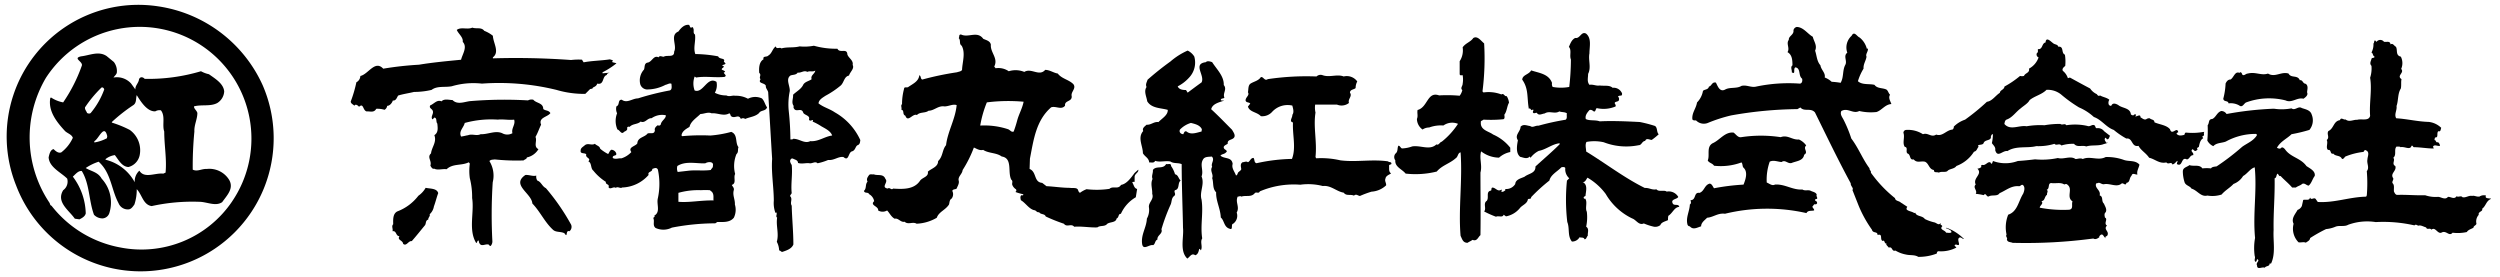
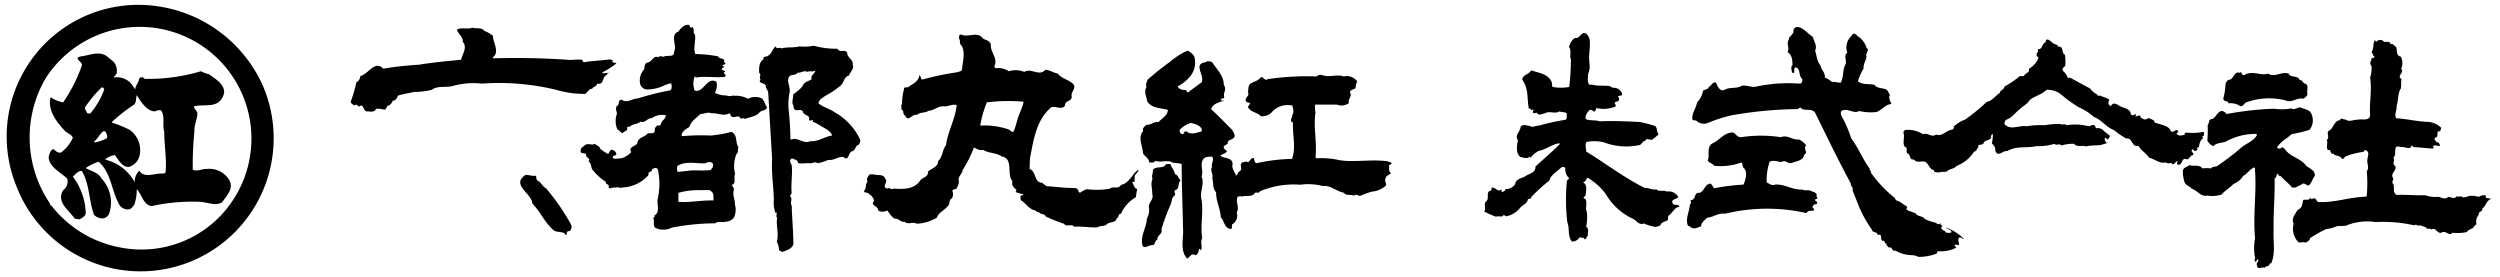
<svg xmlns="http://www.w3.org/2000/svg" width="245.72" height="27.179" viewBox="0 0 245.72 27.179">
  <g transform="translate(-102.819 -166.9)">
    <path d="M369.7,171.657c.1.456.456.847.227,1.368.163.456.163,1.041.522,1.433.065.455.521.748.423,1.2a2.148,2.148,0,0,1,.683.423,7.407,7.407,0,0,1,.88.1c.326-.553.163-1.2.456-1.758.228-.39-.228-.879.2-1.2a1.54,1.54,0,0,1,.423-1.661c.261-.521.522.064.782.163a2.056,2.056,0,0,1,.716,1.107.118.118,0,0,0,.1-.033c.065.293-.26.554-.131.814-.064.424-.326.717-.292,1.173a5.292,5.292,0,0,0-.554,1.237c.423.391,1.107.229,1.628.358.26.359.716.293,1.075.424.26.064.26.358.456.553-.2.293.033.619.13.912-.618.032-.944.619-1.465.782a5,5,0,0,1-1.693-.1c-.619.326-1.107-.358-1.758,0-.163.326.1.619.228.88a12.678,12.678,0,0,1,.749,1.824c.716.944,1.107,2.018,1.791,2.931-.033.163.195.26.13.423a12.409,12.409,0,0,0,2.377,2.508c.033.293.391.26.554.423l.651.424c-.033.064-.13.195-.033.293.2.163.488.163.716.326l.1-.033c.13.391.684.26.944.618a4.285,4.285,0,0,0,.912.326c.228.033.456.359.619.066l.033.2c.065-.033.1.064.163.1-.358.358.26.391.358.651.163,0,.391.065.522-.033.033-.2-.228-.26-.359-.358-.032-.032-.1.033-.13-.032v-.065a4.637,4.637,0,0,1,1.726,1.106c-.131.033-.294-.227-.457-.13-.326.2.294.911-.292.684-.065-.033-.1.033-.163.033-.033.13.13.163.163.26a3.241,3.241,0,0,1-1.758.358c-.13,0-.163.163-.163.227a4.871,4.871,0,0,1-1.824.326c-.359-.227-.814-.13-1.2-.227a3.121,3.121,0,0,1-1.042-.391c-.391.13-.26-.423-.651-.292l-.26-.293a.123.123,0,0,0,.032-.1c-.26,0-.13-.39-.39-.26-.293-.163.065-.749-.488-.586,0-.391-.456-.131-.554-.521a11.832,11.832,0,0,1-1.3-2.345l-.619-1.562c.163-.163-.2-.391-.163-.651-1.237-2.279-2.377-4.657-3.517-6.968-.423-.488-1.042-.033-1.433-.488l-.292.163a38.917,38.917,0,0,0-6.513.619,14.749,14.749,0,0,0-2.313.748,1.065,1.065,0,0,1-1.14-.26c-.13,0-.26.033-.358-.1-.065-.651.358-1.041.456-1.66a2.139,2.139,0,0,0,.586-1.14c.163-.163.521-.1.586-.424.26-.033.293-.488.683-.39.163.293.359.977.912.683.456-.26,1.14-.064,1.6-.358.521-.131.944.195,1.465.064a15.491,15.491,0,0,1,4.233-.292c.26.033.326-.293.26-.488-.39-.293-.1-1.01-.651-1.107-.26.13.066.748-.358.488.032-.229-.163-.521.065-.684,0-.522-.033-1.043-.488-1.3.26-.391-.163-.847.13-1.205-.032-.39.522-.488.457-.944a.418.418,0,0,1,.326-.326C368.787,170.713,369.178,171.364,369.7,171.657Z" transform="translate(-88.705 -1.142)" stroke="rgba(0,0,0,0)" stroke-width="1" />
    <path d="M128.633,175.27a13.422,13.422,0,0,0-10.29-7.75,12.941,12.941,0,0,0-13.937,17.616,13.083,13.083,0,1,0,24.227-9.866Zm-3,11.43a10.754,10.754,0,0,1-10.974,4.526,11.122,11.122,0,0,1-6.773-4.1c-.163-.064-.13-.163-.2-.292a11.529,11.529,0,0,1-.358-12.277,10.983,10.983,0,1,1,18.3,12.147Z" stroke="rgba(0,0,0,0)" stroke-width="1" />
    <path d="M168.523,171.107a3.158,3.158,0,0,1,.847.488c.033.716.684,1.6,0,2.117v.1a75.259,75.259,0,0,1,7.685.163,5.992,5.992,0,0,1,1.075-.033,1.822,1.822,0,0,0,.163.261c.847-.163,1.758-.163,2.572-.293l.326.1c-.065,0-.065.1-.1.163.13.065.293.065.423.13a7.531,7.531,0,0,1-1.368.88v.1l.716-.064c-.1.032-.26.064-.293.195v.033c-.488.13-.228,1.01-.944.847-.065.228-.228.292-.423.391-.033.163-.2.1-.293.163l-.456.456a9.588,9.588,0,0,1-2.833-.391,23.68,23.68,0,0,0-7.327-.618,7.5,7.5,0,0,0-2.963.26c-.684.131-1.433-.064-1.986.358a7.581,7.581,0,0,1-1.726.2c-.521.13-1.075.2-1.563.358-.13.2-.2.521-.521.488-.065.227-.293.521-.554.521a.533.533,0,0,1-.26.39,2.343,2.343,0,0,0-.814-.1c-.228.423-.619.227-.944.26-.391-.1-.293-.879-.749-.455-.1-.13-.358-.326-.456-.1-.1-.131-.358-.2-.358-.424a12.537,12.537,0,0,0,.554-1.888.73.73,0,0,0,.391-.619c.782-.163,1.433-1.6,2.247-.716a32.265,32.265,0,0,1,3.517-.391c1.368-.227,2.8-.358,4.135-.488.13-.553.651-1.237.163-1.758.065-.455-.423-.781-.586-1.172.423-.326,1.042,0,1.53-.227C167.741,170.944,168.23,170.715,168.523,171.107Z" transform="translate(-18.106 -1.177)" stroke="rgba(0,0,0,0)" stroke-width="1" />
    <path d="M336.8,173.605c-.131.684.195,1.368-.131,2.02,0,.39-.13.748.131,1.074.391-.064.651.13,1.009.066.457.064.945-.066,1.271.227a.879.879,0,0,1,.879.457.243.243,0,0,1,0,.293c-.1.033-.228,0-.359.1a.346.346,0,0,1,.066.424c-.13.13-.521.064-.326.358.065.066.033.131.033.2a3.02,3.02,0,0,1-1.856.163c-.13.1-.1.391-.293.326-.13-.1-.26-.2-.423-.13-.2.228-.457.521-.358.879.358.195.944.064,1.367.227,1.238-.064,2.671,0,3.941.066a12.834,12.834,0,0,1,1.5.39c.26.2.13.587.358.814a6.375,6.375,0,0,1-.684.554c-.229,0-.521-.229-.651.1-.326.033-.326.424-.651.424a6.121,6.121,0,0,1-3.419-.293,4.241,4.241,0,0,0-1.694-.033c-.163.293-.032.651-.032.944,1.921,1.172,3.777,2.605,5.764,3.582.423-.033.716.228,1.14.13.228.293.781.033,1.009.229a1.075,1.075,0,0,1,1.14.521c-.13.26-.814.195-.521.683.163.2.554-.032.618.294-.488.032-.651.619-1.074.879a1.822,1.822,0,0,0-.033.424c-.26.13-.651.195-.749.488a.816.816,0,0,1-.619.163,5.315,5.315,0,0,1-1.009-.326c-.488.227-.75-.358-1.14-.488a6.017,6.017,0,0,1-2.605-2.41,5.98,5.98,0,0,0-1.791-1.6c-.13.163-.228.488-.488.424.553.26.326.912.293,1.367-.066.066-.229.066-.163.229a.081.081,0,0,0,.13.033c.26.358-.033.912.163,1.3a4.44,4.44,0,0,1-.065,1.465c.326.227.13.553.163.879-.131.13-.131.359-.326.359-.065-.229-.326-.13-.488-.2a.834.834,0,0,1-.749.424c-.456-.554-.2-1.3-.456-1.922a18.932,18.932,0,0,1-.033-4.07l.228-.227a1.18,1.18,0,0,1-.391-1.009c-.065-.13-.26-.1-.391-.066-.358.391-1.042.717-1.172,1.3a16.918,16.918,0,0,0-1.791,1.628c0,.261-.261.1-.326.229-.065.423-.554.554-.781.847a2.3,2.3,0,0,1-1.368.814l-.229-.163c-.1.326-.52.064-.748.2a9.275,9.275,0,0,1-1.172-.521c.26-.293-.13-.782.26-1.043.26-.326-.131-.911.423-1.009.065-.1,0-.26.13-.293.326,0,.521.456.879.2.1.033,0,.13,0,.2.163.064.293-.066.39-.13v-.131a1.048,1.048,0,0,0,.977-.488c.033-.456.554-.553.912-.716.39-.326,1.107-.326,1.075-1.009.781-.717,1.628-1.433,2.377-2.182v-.1c-.716.065-1.335.618-2.051.748a2.362,2.362,0,0,0-.814.684l-.065-.13c-.294.292-.619.1-.945.033-.455-.358-.326-1.107-.227-1.628-.358-.521.261-.847.261-1.335.292-.293.618-.1.944-.066.261.2.488-.064.814-.032a24.552,24.552,0,0,1,2.671-.587c.2-.163.065-.423.13-.618-.2-.163-.488-.1-.749-.2-.456.293-.977-.1-1.433.2-.294.033-.586.26-.782-.066-.163,0-.326.131-.39-.064,0-.1.13-.2,0-.261-.2.229-.2-.227-.391-.064-.2-1.075,0-1.954-.651-2.866.033-.488.651-.488.879-.911.749.26,1.726.326,2.051,1.237a.531.531,0,0,0,.065.391,4.588,4.588,0,0,0,1.628,0,24.261,24.261,0,0,0,.163-2.7c-.163-.391.1-.912-.2-1.238.163-.358.26-.684.619-.879.488.1.586-.684,1.075-.424C337.033,172.14,336.8,172.954,336.8,173.605Z" transform="translate(-77.758 -1.462)" stroke="rgba(0,0,0,0)" stroke-width="1" />
-     <path d="M321.718,172.863a25.454,25.454,0,0,1-.163,4.722l.1.1a3.508,3.508,0,0,1,1.758.195c.261-.163.293.229.521.163a1.564,1.564,0,0,1,.228.651c-.2.326-.2.847-.456,1.172,0,.13.1.456-.163.456a12.247,12.247,0,0,1-1.889.033c-.1.1-.294.1-.26.261-.065.782.781.879,1.2,1.2a4.4,4.4,0,0,1,1.693,1.3v.424a2.374,2.374,0,0,0-1.107.553,2.962,2.962,0,0,1-1.758-.618c-.2.684.13,1.368-.066,2.083,0,1.921.033,4.038,0,6.154-.227.163-.326.651-.781.457-.163.13-.293.163-.488.293-.456,0-.522-.358-.684-.684-.227-2.638.2-5.439,0-8.206-.292.066-.227.424-.488.587-.585.521-1.334.684-1.855,1.3a8.651,8.651,0,0,1-3.061.2c-.326-.424-1.075-.651-1.009-1.3a.537.537,0,0,1,0-.651c.293-.228.163-.521.293-.782.163-.032.2.2.358.261a3.294,3.294,0,0,0,1.01-.2c.846-.13,1.726.423,2.377-.2.228.13.326-.227.521-.26a7.47,7.47,0,0,0,1.6-1.758,1.487,1.487,0,0,0-1.433.163,3.332,3.332,0,0,0-1.4.195,1.183,1.183,0,0,0-.651.2,1.294,1.294,0,0,1-.553-1.041c.13-.294,0-.554.064-.879,1.01-.261.945-1.857,2.117-1.433a13.772,13.772,0,0,1,2.02.033,1.444,1.444,0,0,0,.26-.554c-.227-.2.033-.391.033-.619a2.465,2.465,0,0,0,0-.847c-.13,0-.261.065-.293-.1v-1.271a1.947,1.947,0,0,0,.293-1.367c.292-.424.781-.521,1.042-.912C321.067,172.082,321.392,172.6,321.718,172.863Z" transform="translate(-73.026 -1.697)" stroke="rgba(0,0,0,0)" stroke-width="1" />
    <path d="M404.418,172.942c.163.163.456.1.521.358.586-.064.26.619.651.782a4.171,4.171,0,0,1,.032,1.108c-.13.1-.358.293-.227.488a1.5,1.5,0,0,1,.488.716l.2-.064c.651.358,1.3.716,1.986,1.075a1.575,1.575,0,0,0,.651.554c.1.13.163.227.326.13.261.163.651.2.912.423a.554.554,0,0,0-.065.456c.065.1.13.163.26.131.13-.326.456-.2.683-.065.391.326,1.173.26,1.238.911a.318.318,0,0,0,.26.1.2.2,0,0,1,.2-.1l.065.066-.1.13c.163.066.521-.292.521.1.2.1.326.261.554.195a.465.465,0,0,1,.358-.1c.163.163.457.1.457.391.488.227,1.172.26,1.53.683.2.684.684-.326.814.294-.033.032-.163.032-.163.163.228.227.455.163.749.1.065-.066.032-.2.163-.229a6.143,6.143,0,0,0,1.726-.064h.1c-.163.1.1.358-.195.423-.033.1.065.13.065.2-.293.163-.359.554-.423.847-.065.064-.261.1-.13.227,0,.066-.1.131-.163.163-.2.1-.294-.358-.423-.032,0,.163.228.227.163.456-.326,0-.326.358-.619.423-.586-.326-.391.782-.977.456-.033-.13.1-.227.033-.326-.163.131-.261.326-.488.358-.1-.326-.391.066-.587-.2-.683.163-1.107-.326-1.693-.456-.326-.488-.814-.716-1.042-1.172-.716.163-.554-.814-1.2-.716a7.584,7.584,0,0,1-1.237-.847c-.749-.261-1.2-1.01-1.954-1.27a5.086,5.086,0,0,0-1.465-.944,13.388,13.388,0,0,1-1.758-1.271,2.108,2.108,0,0,0-1.433-.456c-.488.488-1.14.587-1.661,1.01-.163.326-.586.554-.88.814-.488.358-.814.911-1.4,1.106-.163.1-.163.261-.2.424.586.683,1.432.1,2.182.227a7.9,7.9,0,0,1,1.758-.1,8.671,8.671,0,0,1,1.562-.13c.2.163.424-.1.587.13a5.442,5.442,0,0,1,2.052.064c.326.131.488-.227.749-.032.065.1.065.261.195.261a.749.749,0,0,1,.717.292l.585.456c-.1.131-.1.391-.326.326-.032-.064-.1-.195-.163-.1-.1.163.033.292.1.423.033.066.1,0,.163.033-.13.066-.326.1-.488.163-.554.163-1.107.033-1.628.2-.391-.163-.879.13-1.2-.26a3.778,3.778,0,0,0-1.237.163c-.228-.261-.488.064-.684-.163a5.431,5.431,0,0,1-1.791.227c-.88.229-1.986-.064-2.834.488-.455-.1-.977.717-1.2-.1.064-.293-.2-.488-.326-.684a4.044,4.044,0,0,0,.1-.88c-.13,0-.163.131-.2.229.066.455-.586.26-.716.651-.1.26-.716.065-.488.358-.163.163-.163.423-.456.488a3.467,3.467,0,0,1-1.726,1.4c-.2.293-.619.261-.847.456-.163.229-.618.033-.878.2-.2-.1-.488.066-.488-.26-.488-.066-.488-.651-.879-.814-.423-.1-.781.163-1.107-.229-.456.1-.26-.488-.619-.585-.2-.2.1-.587-.261-.651-.26-.391.033-.944-.13-1.368a.285.285,0,0,1,.26-.292,2.7,2.7,0,0,1,1.66.423c.488-.195.814.358,1.3.033.619.229,1.01-.455,1.6-.488a.316.316,0,0,0,.13-.292,2.857,2.857,0,0,1,1.107-.684,21.247,21.247,0,0,0,2.149-1.758c.521-.066.847-.619,1.27-.88.033-.293.423-.293.456-.619a9.084,9.084,0,0,0,1.53-1.041.806.806,0,0,0,.39,0c.1-.294.587-.294.488-.716a1.991,1.991,0,0,0,.945-1.107.3.3,0,0,1-.163-.424c.163-.1.065-.26.1-.39.488.064.358-.587.748-.651C403.735,172.258,404.223,172.811,404.418,172.942Z" transform="translate(-99.816 -1.808)" stroke="rgba(0,0,0,0)" stroke-width="1" />
    <path d="M457.446,172.825c.26.066.585-.13.651.261.228-.163.358.163.521.227.2.326-.065.847.488.977a1.418,1.418,0,0,1,.033,1.205c.358.39-.488.651.032,1.009-.064.293,0,.586-.064.912-.326.521-.228,1.172-.424,1.725.066.424-.26.814-.032,1.205,1.075.065,2.084.326,3.191.358a2.1,2.1,0,0,1,1.237.585c-.064.1-.032.424-.292.326-.2.2.065.651-.326.619,0,.1-.065.131-.033.261.163,0,.1.293.326.2a.493.493,0,0,1,.2.358c-.228.066-.522-.163-.684.066l.066.2c-.651,0-1.335-.13-1.954-.13-.1-.033-.1-.2-.229-.131-.13.457-.683.033-1.074.131-.1-.1-.293-.033-.391-.065-.292.292.033.814-.326,1.106.229.261-.195.587.2.814.163.488-.554.717-.2,1.205.033.2-.195.358-.032.521.163.195.065.52.1.782.065.13.13.293.293.326.944-.033,1.824.064,2.768.033a3.177,3.177,0,0,0,1.237.163c.293-.033.716.358,1.009,0,.261-.033.619.293.847-.065.2.13.423-.1.586.1.358.066.586-.195.944-.13.2-.064.423.1.716.066a.77.77,0,0,1,.651-.1c-.163.294.261.261.424.294.033-.033.033,0,.065.032-.488.2-.488.684-.879.977.13.261-.424.261-.326.587a.968.968,0,0,0-.228.879c-.033.163-.293.2-.293.391-.229.13-.521.2-.651.423a4.043,4.043,0,0,1-1.4.066c-.358.423-.619-.293-1.108,0-.39.13-.585-.619-.977-.293-.13-.229-.423.064-.52-.229-.26-.064-.521-.26-.782-.163-.1-.064-.26-.163-.358-.033a13.749,13.749,0,0,0-3.81-.326,5.427,5.427,0,0,0-2.7.261c-.391.227-.879.033-1.271.2a3.113,3.113,0,0,1-.911.227,14.745,14.745,0,0,0-1.563.88c-.033.26-.26.326-.423.456-.228-.1-.423,0-.716-.033a1.893,1.893,0,0,1-.488-1.824c-.26-.52.163-.944.391-1.367a.714.714,0,0,0,.423-.391l.13-.585c.227-.066.488.064.651-.13l-.033-.033.065-.066c.1.326.423-.13.586.2l.163.228c1.661.1,3.094-.488,4.754-.521l.064-.13a14.349,14.349,0,0,0,0-2.378c.294-.358-.032-.748.066-1.172,0-.26.26-.716-.163-.879-.163-.1-.13.13-.26.163a6.678,6.678,0,0,0-1.759.456c-.1.1-.163.26-.326.228-.163-.391-.651-.228-.846-.521-.358.1-.163-.424-.521-.358-.261-.229.033-.684-.13-.977.326-.261-.033-.586.163-.88.554-.26.488-.977,1.14-1.074.1-.326.358,0,.554-.066.358.294.781,0,1.14.033.423-.13,1.14.163,1.269-.39-.1-1.238.2-2.541,0-3.745a2.947,2.947,0,0,0,.131-1.172c-.228-.229-.033-.488,0-.684.065-.163.326-.033.293-.229-.2-.1-.1-.293-.293-.39a1.657,1.657,0,0,0,.195-.88c.1-.1.033-.26.163-.326.033.066.1.1.131.163A.457.457,0,0,1,457.446,172.825Z" transform="translate(-120.313 -1.822)" stroke="rgba(0,0,0,0)" stroke-width="1" />
    <path d="M224.468,180.076c-.521-.358-1.107-.488-1.6-.879.033-.359.391-.554.684-.749a8.713,8.713,0,0,0,1.5-1.009c.326-.293.326-.88.814-.977.1-.358.554-.684.358-1.043.1-.455-.423-.684-.521-1.041-.033-.651-.749-.065-.977-.554a7.928,7.928,0,0,1-2.312-.293,4.879,4.879,0,0,1-1.4.064c-.619.163-1.2.033-1.791.2-.163-.163-.488.13-.554-.2-.358.261-.358.684-.749.912-.13.163-.554,0-.456.358-.456.26-.456.912-.423,1.334.261.229-.065.424.13.619-.293.456.391.326.521.651-.033.227.163.39.228.619.13,2.149.261,4.493.391,6.577-.1,1.3.163,2.8.163,4.1a2.779,2.779,0,0,0,.163,1.205l.065-.066c.163.163-.1.391.1.522-.13.814.2,1.562-.033,2.376a1.939,1.939,0,0,1,.228.847c.13,0,.228.2.358.13.391-.13.879-.293,1.042-.716,0-1.27-.13-2.508-.163-3.811-.2-.326.13-.651-.163-.944.033-.13.13-.2.163-.293-.1-.88.1-1.857,0-2.768a.838.838,0,0,1-.163-.391c.033-.13.1-.292.293-.227.163.1.488.13.488.423.391.13.847-.033,1.14.033.293.033.554-.229.782,0a5.59,5.59,0,0,0,1.042-.326c.586.064.977-.358,1.5-.293.554.488.456-.457.847-.554.358-.1.326-.554.586-.619.2-.1.2-.293.228-.488A5.985,5.985,0,0,0,224.468,180.076Zm-2.41,2.832c-.586.293-1.075-.26-1.693-.227-.065.1-.163.032-.26.064a27.464,27.464,0,0,0-.163-2.8,6.521,6.521,0,0,1,.1-1.954c.033-.52-.423-1.172.065-1.53.228-.1.554-.033.716-.293.326.064.619-.261.944-.065.26-.13.521.033.782-.13-.033.326-.488.456-.358.847-.26.195-.619.227-.814.52-.2.457-.684.684-1.009,1.009.033.391-.2.75.065,1.107a.256.256,0,0,0,.033.261c.228.39.749-.163.912.423.163.229.684.261.554.619.065.358.521-.163.358.229a5.428,5.428,0,0,1,.847.455c.391.229.912.456,1.075.912C223.458,182.453,222.872,182.974,222.058,182.908Z" transform="translate(-39.599 -2.136)" stroke="rgba(0,0,0,0)" stroke-width="1" />
    <path d="M439.888,177.793c.2.1.326-.13.522-.13.749-.2,1.335.228,1.986,0,.684.423,1.3-.229,2.019,0,.26.488.879.1,1.107.651.326-.033.261.326.586.358.292.227.13.585.13.847.131.26-.163.488-.358.619-.619-.163-1.14.456-1.759.163a6.542,6.542,0,0,0-3.874.2c-.228.1-.359.553-.685.293a1.664,1.664,0,0,0-1.041-.2c-.065-.326-.456-.1-.521-.456a6.934,6.934,0,0,0,.228-1.5c.1-.2.228-.391.488-.391.326-.195.423-.846.879-.651C439.758,177.4,439.856,177.728,439.888,177.793Z" transform="translate(-116.66 -3.533)" stroke="rgba(0,0,0,0)" stroke-width="1" />
    <path d="M259.226,186.386c.033-.1.13-.064.228-.064v-.488c0-.326.423-.424.358-.716l-.358.326c-.326.423-.749,1.074-1.335,1.172-.293.488-.781.064-1.14.39a8.624,8.624,0,0,1-2.247.033,2.566,2.566,0,0,0-.651.359.435.435,0,0,1-.163-.2c-.065-.39-.554-.227-.814-.292-.782,0-1.563-.13-2.312-.163l-.423-.326c-.847-.066-.521-1.075-1.237-1.368l.033-1.009c.358-1.823.586-3.745,2.084-5.047.456-.163,1.009.293,1.368-.163-.065-.554.716-.358.651-.945-.1-.423.488-.748.163-1.172-.456-.457-1.14-.521-1.53-1.042-.423-.066-.782-.359-1.237-.359-.586.684-1.368-.227-2.051.2a2.249,2.249,0,0,0-1.53-.066,1.785,1.785,0,0,0-1.3-.293c-.033-.1-.163-.13-.1-.227.358-.782-.423-1.335-.358-2.085-.065-.39-.488-.456-.749-.585-.586-.814-1.465-.066-2.182-.423-.26,0-.13.227-.228.358.228.229,0,.554.293.75.391.716.065,1.6.033,2.376-.1.163-.326.163-.488.229a28.913,28.913,0,0,0-3.419.716c-.2-.064-.1-.358-.293-.423-.065.618-.651.847-1.107,1.172-.13.064-.391-.066-.391.163a5.728,5.728,0,0,0-.2,1.5c-.163.163,0,.326-.065.553.326.066.065.456.391.587.26.716.716-.261,1.14-.065.293-.326.814-.163,1.14-.423.554,0,.944-.521,1.563-.424.423,0,.814-.26,1.2-.13-.13,1.4-.879,2.572-1.042,3.94-.391.456-.293,1.107-.781,1.562,0,.587-.651.717-1.009,1.043.1.521-.554.553-.782.911-.586.847-1.661.814-2.638.75-.163.195-.326-.163-.521,0-.716-.131.1-.619-.228-.945-.2-.553-.782-.293-1.14-.456-.163.033-.391-.064-.488.1-.13.195-.26.358-.13.619-.26.293-.065.651-.358.911.1.293.391.066.521.326a.978.978,0,0,1,.488.684c-.456.423.456.488.391.911a.85.85,0,0,0,.879,0c.26.261.391.619.749.814.358-.1.586.391.977.294.326.326.814-.033,1.172.195a4.268,4.268,0,0,0,1.986-.585c.2-.586.847-.749,1.2-1.3.065-.2.033-.456.26-.586a.7.7,0,0,0,.065-.75c.065-.2.293-.13.423-.227.1-.261.293-.521.2-.814-.065-.391.358-.619.391-1.009a11.708,11.708,0,0,0,1.107-2.215c.261.1.554.326.912.229.554.358,1.3.26,1.824.651,1.107.163.554,1.562.944,2.279.2.163.033.326.1.521a.9.9,0,0,0,.358.423.171.171,0,0,1-.065.261,5.562,5.562,0,0,0,.781.227v.066c-.033.064-.13.033-.2.033-.13.163-.065.326-.033.488.456.26.782.846,1.3.977.2,0,.261.261.488.195.163.261.554.131.651.424a17.113,17.113,0,0,0,1.791.716c.293.391.716-.064,1.009.294.716-.065,1.6.1,2.279.064.293-.227.716-.033.977-.358.293-.195.847-.1.912-.52.26-.1.13-.457.423-.457a3.546,3.546,0,0,1,1.465-1.628l.13-.814C259.389,186.94,259.389,186.615,259.226,186.386Zm-11.3-6.154a11.765,11.765,0,0,1-.358,1.14c-.228.1-.358-.163-.554-.229a7.445,7.445,0,0,0-2.735-.358,10.772,10.772,0,0,1,.651-2.279,16.811,16.811,0,0,1,3.614-.065C248.415,179.093,248.089,179.646,247.927,180.232Z" transform="translate(-45.116 -1.543)" stroke="rgba(0,0,0,0)" stroke-width="1" />
    <path d="M444.567,183.55a1.479,1.479,0,0,1-.228,1.5,15.422,15.422,0,0,1-1.758.423c-.424.424-1.107.717-1.433,1.335.13.066.293.13.391.033.13-.163.292,0,.391.1.553.814,1.53.847,2.117,1.661.326.229.912.488.814.977-.228.293-.293.684-.587.944-.227,0-.39-.293-.651-.163-.163.163-.423.2-.618.358h-.359c-.357-.423-.781-.748-1.14-1.14-.163.066-.195-.163-.292-.227-.163.13-.065.39-.293.456.033,1.824-.13,3.321-.1,5.08-.065,1.107.228,2.311-.261,3.321-.033-.064-.1,0-.13-.033,0,.326-.326.2-.488.424-.229-.13-.749.26-.749-.229-.163-.292.358-.455,0-.618-.033.1-.033.26-.163.26-.163-.163.032-.39-.065-.553a5.511,5.511,0,0,1,.033-1.791c-.228-2.345.2-4.657-.033-6.937-.423.1-.749.651-1.14.847a1.865,1.865,0,0,1-.944.782c-.358.391-.814.619-1.172,1.043a2.931,2.931,0,0,1-1.4.1c-.651.163-.977-.52-1.563-.683-.13-.261-.586-.294-.684-.651a3.543,3.543,0,0,1-.163-1.042c0-.391.424-.423.651-.619.391.163.977-.1,1.271.326a3.676,3.676,0,0,1,.846,0c.1-.163.326-.163.554-.2a23.369,23.369,0,0,0,2.507-1.921c.488-.358,1.075-.554,1.433-1.107a.11.11,0,0,0-.1-.163,6.038,6.038,0,0,0-2.931.749c-.39.163-.911.1-1.237.455a1.21,1.21,0,0,1-.586-.553,11.266,11.266,0,0,0,.032-1.5c.2-.261.033-.587.457-.619.358-.163.456-.651.879-.782a.617.617,0,0,1,.521.294,32.255,32.255,0,0,1,4.656-.521,5.1,5.1,0,0,0,1.727-.033c.358.26.651-.261,1.009-.033C443.947,183.029,444.436,183.094,444.567,183.55Z" transform="translate(-114.533 -5.382)" stroke="rgba(0,0,0,0)" stroke-width="1" />
-     <path d="M178.448,182.578c0-.619-.684-.554-.977-.912a.735.735,0,0,0-.521.066,40.253,40.253,0,0,0-5.6.064c-.586.033-1.3.424-1.824-.1-.326,0-.814-.163-1.075.13-.456-.2-.749.261-1.107.391-.13.227.065.293.2.456.228.326-.2.618,0,.911.1,0,.13-.13.2-.163.293.033.13.424.293.587.033.39.13.879-.293,1.14.26.684-.26,1.172-.326,1.791-.423.39.1.716-.065,1.2.065.131.228.391.358.294.358.195.847,0,1.237.064.619-.585,1.465-.326,2.182-.684l.1.131a5.272,5.272,0,0,0,0,1.433,7.477,7.477,0,0,1,.228,1.954c.228,1.4-.391,3.126.391,4.4h.065c.065-.1.033-.2.163-.229.065.033.033.13.065.2.2.488.586.1.944.2.065.064.1.163.2.13a.686.686,0,0,0,.163-.423,49.813,49.813,0,0,1,.033-5.829,2.722,2.722,0,0,0-.326-2.084c.13-.163.358-.13.521-.163a20.6,20.6,0,0,0,2.833.1c.1-.1.326-.131.326-.294a1.747,1.747,0,0,0,1.14-.814c-.521-.26-.1-.814-.293-1.2.228-.391.358-.814.554-1.205-.293-.716.651-.748.912-1.14C178.969,182.676,178.676,182.773,178.448,182.578Zm-3.028,2.377a1.015,1.015,0,0,1-1.009,0c-.684-.293-1.4.13-2.117.1-.423.2-.814-.064-1.237.1-.228.033-.423.1-.684.13-.261-.522.26-.88.358-1.336a9.764,9.764,0,0,1,3.256-.326c.488-.064,1.075.066,1.6,0C175.745,184.108,175.289,184.467,175.419,184.955Z" transform="translate(-22.234 -4.964)" stroke="rgba(0,0,0,0)" stroke-width="1" />
    <path d="M299.017,185.58c.032-.13.195-.1.228-.163.033-.26-.228-.13-.326-.26-1.6-.229-3.127.1-4.689-.1a8.293,8.293,0,0,0-2.377-.2l-.065-.13c.163-1.53-.229-2.931,0-4.364a2.133,2.133,0,0,1-.033-.782h2.149a1.169,1.169,0,0,0,1.172-.163c-.13-.39.358-.651.1-1.009,0-.326.391-.293.554-.456a1.381,1.381,0,0,1,.163-.651,1.274,1.274,0,0,0-1.335-.488c-.651-.26-1.4.13-2.084-.13a.579.579,0,0,0-.587.13,26.013,26.013,0,0,0-4.786.261c-.326.227-.424-.261-.684-.2-.229.358-.651.423-.977.619-.293.163-.228.554-.293.879.2.293-.26.488-.228.814.065.227.326.13.456.293l-.228.293c.163.554.879.521,1.27.944a1.3,1.3,0,0,0,1.107-.423,2.06,2.06,0,0,1,1.986-.619c.065.261.2.651,0,.912.033.26-.358.651.065.748-.065,1.238.326,2.475-.1,3.582a17.335,17.335,0,0,0-3.484.424c-.26-.066-.163-.358-.294-.521-.292,0-.325.326-.553.423-.163-.13-.358,0-.521,0-.261.163-.163.424-.13.684-.065.2-.358.261-.358.456-.033.066-.1.163-.163.163-.13-.39-.456-.716-.326-1.14-.1-.716-.814-.456-1.2-.814.13-.163.391-.13.554-.326.2-.13-.1-.26-.163-.326-.228-.293.163-.39.326-.52-.065-.457.488-.326.651-.651.1-.228-.1-.488-.228-.716-.716-.717-1.368-1.4-2.051-2.02.13-.553.814-.683,1.27-.846-.065-.033-.26.032-.326-.065.033-.2.261-.1.358-.229-.2-.423.293-.814-.065-1.237.033-.88-.684-1.531-1.14-2.247-.163-.066-.488-.163-.619,0-1.335.163-.065,1.3-.423,1.986-.456.326-.977.716-1.368,1.009l-.163-.26c-.293,0-.684-.033-.814-.359a3.863,3.863,0,0,0,1.107-.847,2.151,2.151,0,0,0,.521-2.084,1.58,1.58,0,0,0-.651-.585,6.741,6.741,0,0,0-1.693,1.074,28.638,28.638,0,0,0-2.247,1.791c-.065.229-.228.456-.1.717-.293.423,0,.944.065,1.4.423.717,1.368.651,2.019.847.033.521-.586.847-.912,1.2-.456-.065-.716.293-1.172.26-.163.163-.456.326-.326.618-.586.651-.033,1.465-.033,2.182.2.358.586.456.619.911.2-.033.456.1.586-.163.456.163,1.009-.033,1.5.066.326.227.749.1,1.107.26,0,2.117.1,4.332.13,6.253.1.944-.358,2.279.423,3.028.26-.163.423-.585.781-.326.293-.1.326-.39.391-.618.1-.033.1.1.163.13.2-.358-.1-.814.13-1.172-.2-1.27.13-2.507-.065-3.809-.228-.75.326-1.5,0-2.279.228-.587-.2-1.14.163-1.694.163-.26.521-.227.847-.26.326.326-.13.684.033,1.009-.26.39.163.749,0,1.107.163.456,0,1.009.391,1.4-.033.847.423,1.6.456,2.475.358.292.293.944.879,1.106.358.163.1-.455.326-.488a.957.957,0,0,0,.358-1.106c.326-.554-.163-1.01.1-1.563.13,0,.26-.1.358,0,.456-.163.977.1,1.335-.358.163-.13.358.1.488-.163a8.53,8.53,0,0,1,3.973-.651,5.7,5.7,0,0,1,2.214.13c.782-.1,1.368.554,2.051.651.26.358.651.13,1.009.292.227-.2.358,0,.586.033a9.793,9.793,0,0,1,1.14-.423,2.3,2.3,0,0,0,1.432-.619c.033-.227-.163-.423-.065-.651.033-.293.358-.39.553-.52C298.952,186.134,299.049,185.905,299.017,185.58Zm-18.431-3.353c-.456.1-1.042.358-1.465,0-.2-.1-.26.13-.326.26-.228,0-.456-.195-.326-.456a2.47,2.47,0,0,1,1.075-.651c.391.1.879.2,1.075.619Z" transform="translate(-59.671 -2.398)" stroke="rgba(0,0,0,0)" stroke-width="1" />
    <path d="M362.4,187.082a12.882,12.882,0,0,1,3.875,0c.684-.261,1.14.293,1.791.227a1.782,1.782,0,0,1,.716.587c-.358.326.261.651-.2.912-.1.618-.782.618-1.237.814-.391.1-.619-.359-.977-.1-.326,0-.782-.228-1.172-.033a5.3,5.3,0,0,0-.293,2.051c.26.1.52.359.814.2.977-.066,1.726.554,2.7.488.228.163.585,0,.814.13.2.1.488.13.585.359-.1.2.229.423-.1.455-.066.033-.066.066-.066.13.1.066.2.1.2.229.033.065-.065.13-.13.163-.163-.1-.229.13-.326.2,0,.163.2.227.163.39-.26.066-.619-.032-.749.261a17.512,17.512,0,0,0-8.01.064c-.684-.1-1.172.358-1.758.391-.2.228-.586.455-.586.847-.359.1-.782.39-1.107,0a.247.247,0,0,1-.229-.163c-.195-.684.2-1.3.229-1.986.163-.1.1-.293.065-.423.586,0,.293-.814.879-.716.488-.163.488-.782,1.009-.912.228.032.293.293.423.456a21.8,21.8,0,0,1,2.9-.358c.195-.488.456-1.237,0-1.661-.131-.13-.065-.358-.2-.521a5.844,5.844,0,0,1-2.7.326c-.163-.26-.488-.26-.618-.52.228-.521-.163-1.335.488-1.693.684-.293,1.2-1.14,2.051-1.043C361.875,186.789,362.07,187.147,362.4,187.082Z" transform="translate(-88.435 -6.7)" stroke="rgba(0,0,0,0)" stroke-width="1" />
    <path d="M278.058,192.389c.326.066.326.424.554.619-.326.229-.065.847-.554.945-.163.163.13.358-.065.553-.326.229-.228.619-.391.912a18.73,18.73,0,0,0-.879,2.377c.163.455-.456.585-.391,1.009-.26.1-.2.423-.423.553-.358-.1-.944.521-1.075-.064-.163-.944.423-1.661.456-2.541a1.749,1.749,0,0,0,.2-1.14c-.033-.488.521-.748.326-1.3.033-.488-.2-.977.033-1.465-.13-.293.065-.553.033-.879.326-.456,1.009-.033,1.3-.587.2.066.488-.13.488.2A2.694,2.694,0,0,1,278.058,192.389Z" transform="translate(-59.748 -8.361)" stroke="rgba(0,0,0,0)" stroke-width="1" />
    <path d="M182.553,193.094a.7.7,0,0,0,.1.488c.391.131.456.554.847.75a21.323,21.323,0,0,1,2.475,3.582.557.557,0,0,1-.163.651c-.423-.163-.13.748-.488.2-.358-.2-.847-.065-1.14-.358-.814-.75-1.237-1.758-2.019-2.572-.065-1.009-2.117-1.824-.684-2.8C181.869,193,182.195,193.192,182.553,193.094Z" transform="translate(-27.023 -8.935)" stroke="rgba(0,0,0,0)" stroke-width="1" />
    <path d="M104.9,194.144l.033-.163v.1Z" transform="translate(-0.494 -9.268)" stroke="rgba(0,0,0,0)" stroke-width="1" />
-     <path d="M416.677,191.08c-.391-.456-1.009-.293-1.5-.456a4.863,4.863,0,0,0-1.824-.293c-.717.39-1.531-.131-2.247.195-.228-.13-.488,0-.716,0-.488-.358-1.173.066-1.726-.1a7.523,7.523,0,0,1-2.247.13c-.554.066-1.14.13-1.693.163a3.5,3.5,0,0,1-2.442,0l-.1.261c-.1.032-.131-.1-.163-.131-.228-.064-.358.163-.554.229-.1.1-.293-.066-.358.13.033,0,0,.066.033.1a.676.676,0,0,1-.391.163c.554.553-.488.912-.163,1.563-.326.292.2.585,0,.911a5.579,5.579,0,0,1,.782.131c.228-.294.26.195.488.13.326-.2.846.033,1.075-.326.619-.261,1.14-.75,1.888-.684.163.033.261-.229.424-.1.227.227.1.619,0,.846-.456.717-.553,1.759-1.465,2.052a3.318,3.318,0,0,0-.163,1.954c-.13.227.13.293.033.488.065.293.358.227.554.326a49.862,49.862,0,0,0,7.945-.424c.2.131.424,0,.587-.13-.033-.1.064-.163.13-.227.26-.163.293.261.521.326l-.065-.065c0-.13.13-.1.2-.2.228-.423-.423-.585-.033-.977-.359-.2.13-.651-.2-.781-.032-.163-.1-.391.066-.522.163-.292-.066-.585-.163-.847-.293-.26-.033-.683-.423-.814.13-.52-.488-.683-.358-1.14.033-.064.1-.064.163-.064.2-.13.39.163.651.1.553-.1,1.2.326,1.661-.033.195-.195.423.294.52-.1.359-.033.261-.488.488-.684.1-.358.359-.1.587-.13C416.383,191.731,416.612,191.406,416.677,191.08Zm-6.9,4.429a12.174,12.174,0,0,1-2.9-.2c0-.229.423-.391.163-.651.358,0,.293-.456.553-.619-.032-.2.163-.358-.032-.488.358-.13.032-.75.554-.651.358.033.847-.1,1.172.13.065-.033.228-.1.326.033.554.423-.163,1.2.488,1.628C409.969,194.954,410.229,195.443,409.774,195.508Z" transform="translate(-103.576 -7.995)" stroke="rgba(0,0,0,0)" stroke-width="1" />
-     <path d="M166.181,195.5c-.163.423-.261.879-.423,1.3a1.337,1.337,0,0,1-.423.781c.1.163-.163.326-.13.521-.293.064-.2.39-.326.553-.456.554-.814,1.009-1.3,1.564-.326-.066-.521.553-.847.26-.033-.358-.619-.358-.358-.748-.391,0-.26-.554-.684-.488.065-.261-.13-.488.065-.684,0-.391-.065-1.043.423-1.27a4.68,4.68,0,0,0,2.051-1.531,2.368,2.368,0,0,0,.716-.781C165.4,195.078,166.05,195.014,166.181,195.5Z" transform="translate(-20.29 -9.617)" stroke="rgba(0,0,0,0)" stroke-width="1" />
    <path d="M207.908,177.606a1.551,1.551,0,0,0-1.368.033,2.424,2.424,0,0,0-1.27-.293c-.26-.065-.554.13-.847-.033a2.427,2.427,0,0,1-1.14-.261,1.521,1.521,0,0,0,.163-1.074c-.912-.586-1.3,1.172-2.149.847a1.977,1.977,0,0,1,0-1.368c.033.033.1.033.13.1.912-.163,1.856.032,2.8-.065.293-.13-.033-.261-.065-.423.033-.033.1-.033.13-.065-.033-.13-.228-.163-.326-.229-.033-.163.2-.163.2-.326-.423-.163.163-.1.163-.293l-.163-.163c.2-.39-.456-.2-.554-.521a13.142,13.142,0,0,0-2.247-.227c-.228-.619.065-1.27-.033-1.921-.228-.131-.065-.424-.163-.587,0-.064-.065-.163-.13-.13-.2.163-.2-.163-.293-.229-.456-.064-.814.326-1.042.651-.879.358-.1,1.368-.423,1.986.033.619-.684.293-1.009.488-.163.033-.391-.163-.521.066-.488-.261-.651.488-1.107.521-.326.1-.228.456-.326.683a1.574,1.574,0,0,0-.358,1.465.733.733,0,0,0,.619.488,3.9,3.9,0,0,0,1.856-.456c.2-.033.391-.2.586-.1,0,.2.1.553-.163.651a25.8,25.8,0,0,0-3.126.782c-.554,0-1.075.521-1.6.13-.423,0-.163.522-.521.651a1,1,0,0,0,.065.684,2.084,2.084,0,0,0,.033,1.595c.228.033.391.554.651.229.13-.066.391-.163.293-.391.065-.13.13-.13.26-.1.293-.326.782-.229,1.075-.521.456.2.651-.359,1.075-.326a1.8,1.8,0,0,1,1.4-.293c.033.326-.423.521-.488.879a.187.187,0,0,1-.293.1c-.163.1-.358.293-.293.488-.033.456-.456.227-.716.326-.293.39-.977.358-1.009.977-.2.293-.944.358-.586.847a2.265,2.265,0,0,1-.977.619c-.293-.033-.554.13-.847-.033-.065-.359.456-.13.326-.488a.54.54,0,0,0-.456-.326c-.163.065-.228.292-.326.423a4.049,4.049,0,0,1-.782-.52c-.065-.294-.358-.294-.521-.488-.326.195-.651-.1-.977.13-.163.163-.423.26-.423.521-.065.39.391.195.554.39-.13.359.521.359.2.684.358.163.2.684.488.911a5.086,5.086,0,0,0,1.237,1.108c-.065.293.391.195.26.52.163.294.456-.1.716.066.2-.163.456.1.619-.033a3.6,3.6,0,0,0,2.605-1.237c-.13-.358.391-.261.358-.587.2-.064.423-.195.554.066a6.761,6.761,0,0,1,0,2.8c-.163.585.293,1.367-.358,1.725l.033.033c.033.1-.1.13-.13.2.163.326-.1.716.228.977a1.832,1.832,0,0,0,1.6-.033,22.5,22.5,0,0,1,4.266-.423l.2-.131c.586,0,1.237.066,1.628-.423a1.787,1.787,0,0,0,.1-1.3c.033-.488-.26-.912-.1-1.433.033-.229-.163-.358-.2-.488.488-.163.13-.717.326-1.075a3.075,3.075,0,0,1,.13-1.954c.228-.195.1-.456.2-.683-.358-.424-.033-1.238-.716-1.5a10.924,10.924,0,0,1-2.051.358,19.86,19.86,0,0,0-2.768.064l-.065-.064c.033-.424.456-.651.782-.847.13-.554.684-.88,1.075-1.27.358,0,.749-.228,1.107-.065.554-.066,1.172.326,1.726,0,.13.033.1.228.2.292.358.261.716-.26.944.261a.341.341,0,0,1,.423,0c.456-.2,1.009-.228,1.368-.587.163-.292.651-.163.781-.553C208.2,178.191,208.169,177.866,207.908,177.606Zm-4.754,10.029c-1.2-.032-2.41.229-3.452.131v-.879a7.241,7.241,0,0,1,2.214-.261,7.761,7.761,0,0,1,.879,0l.2.163C203.219,187.049,203.122,187.375,203.154,187.635Zm-.814-3.646c.228-.163.879-.229.749.26.033.163-.163.261-.2.391-.684.1-1.4,0-2.117.064l-1.14.131a.91.91,0,0,1-.033-.587C200.419,183.727,201.461,184.021,202.34,183.988Z" transform="translate(-30.204 -1.033)" stroke="rgba(0,0,0,0)" stroke-width="1" />
    <path d="M127.547,187.128a2.279,2.279,0,0,0-2.214-1.075c-.488-.032-.912.294-1.368.066a35.232,35.232,0,0,1,.163-3.745c-.033-.651.293-1.205.293-1.824-.065-.26-.358-.423-.326-.651.749-.2,1.6.033,2.279-.326a1.432,1.432,0,0,0,.684-1.14c-.065-.781-.912-1.269-1.5-1.693a2.8,2.8,0,0,1-.782-.294,18.063,18.063,0,0,1-5.536.75c-.13-.163-.423-.261-.554.033-.033.39-.391.619-.358,1.009l-.423-.585a1.879,1.879,0,0,0-1.726-.586c.1-.163.293-.294.326-.488a1.46,1.46,0,0,0-.293-1.042l-.716-.586c-.782-.521-1.661-.065-2.507.032-.879.2.261.521.065.945a15.482,15.482,0,0,1-1.824,3.582,3.257,3.257,0,0,1-1.2-.488l-.065.064c-.228,1.27.619,2.345,1.465,3.256.261.229.651.326.749.651a3.775,3.775,0,0,1-1.14,1.433c-.293.1-.554-.13-.749-.326-.326.066-.423.521-.488.814.065.977,1.2,1.465,1.824,2.085a1.051,1.051,0,0,1-.391,1.14c-.716,1.172.554,1.954,1.14,2.8l.456.066c.26-.13.554-.293.619-.586a6.236,6.236,0,0,0-1.27-3.614c.26-.229.521-.587.879-.554.782,1.27.684,2.9,1.2,4.3a1.137,1.137,0,0,0,.879.358.747.747,0,0,0,.619-.488A3.45,3.45,0,0,0,115.01,187c-.358-.651-1.042-.716-1.563-1.042a5.087,5.087,0,0,1,1.27-.619c1.237,1.107,1.237,2.735,1.954,4.07a.976.976,0,0,0,.944.619c.293,0,.456-.261.619-.488a4.646,4.646,0,0,0,.228-1.5c.521.522.619,1.531,1.465,1.661a18.629,18.629,0,0,1,4.656-.423c.782,0,1.628.488,2.279.032C127.319,188.658,128.035,187.975,127.547,187.128Zm-13.969-6.578c-.065-.2-.228-.326-.2-.553a11.76,11.76,0,0,1,1.628-1.954c.13-.033.228.064.26.195a7.631,7.631,0,0,1-1.3,2.279C113.87,180.648,113.708,180.616,113.577,180.55Zm.716,2.9v-.13c.423-.2.977-1.758,1.27-.488l-.033.2A3.959,3.959,0,0,1,114.294,183.448Zm7,2.963-.228.1c-.782-.1-1.856.52-2.345-.294a1.41,1.41,0,0,0-.456,1.14,4.468,4.468,0,0,0-2.866-2.214v-.066a1.9,1.9,0,0,1,.912-.39c.358.456.684,1.14,1.335,1.172a1.511,1.511,0,0,0,1.107-1.172,2.463,2.463,0,0,0-.977-2.475,10.469,10.469,0,0,0-1.758-.717v-.064a16.3,16.3,0,0,1,2.117-1.661c.326-.229.228-.651.326-.977.391.618,1.009,1.628,1.824,1.595a.782.782,0,0,1,.554-.1c.456.585.1,1.433.326,2.084C121.164,183.742,121.425,185.076,121.295,186.411Z" transform="translate(-2.203 -2.545)" stroke="rgba(0,0,0,0)" stroke-width="1" />
  </g>
</svg>